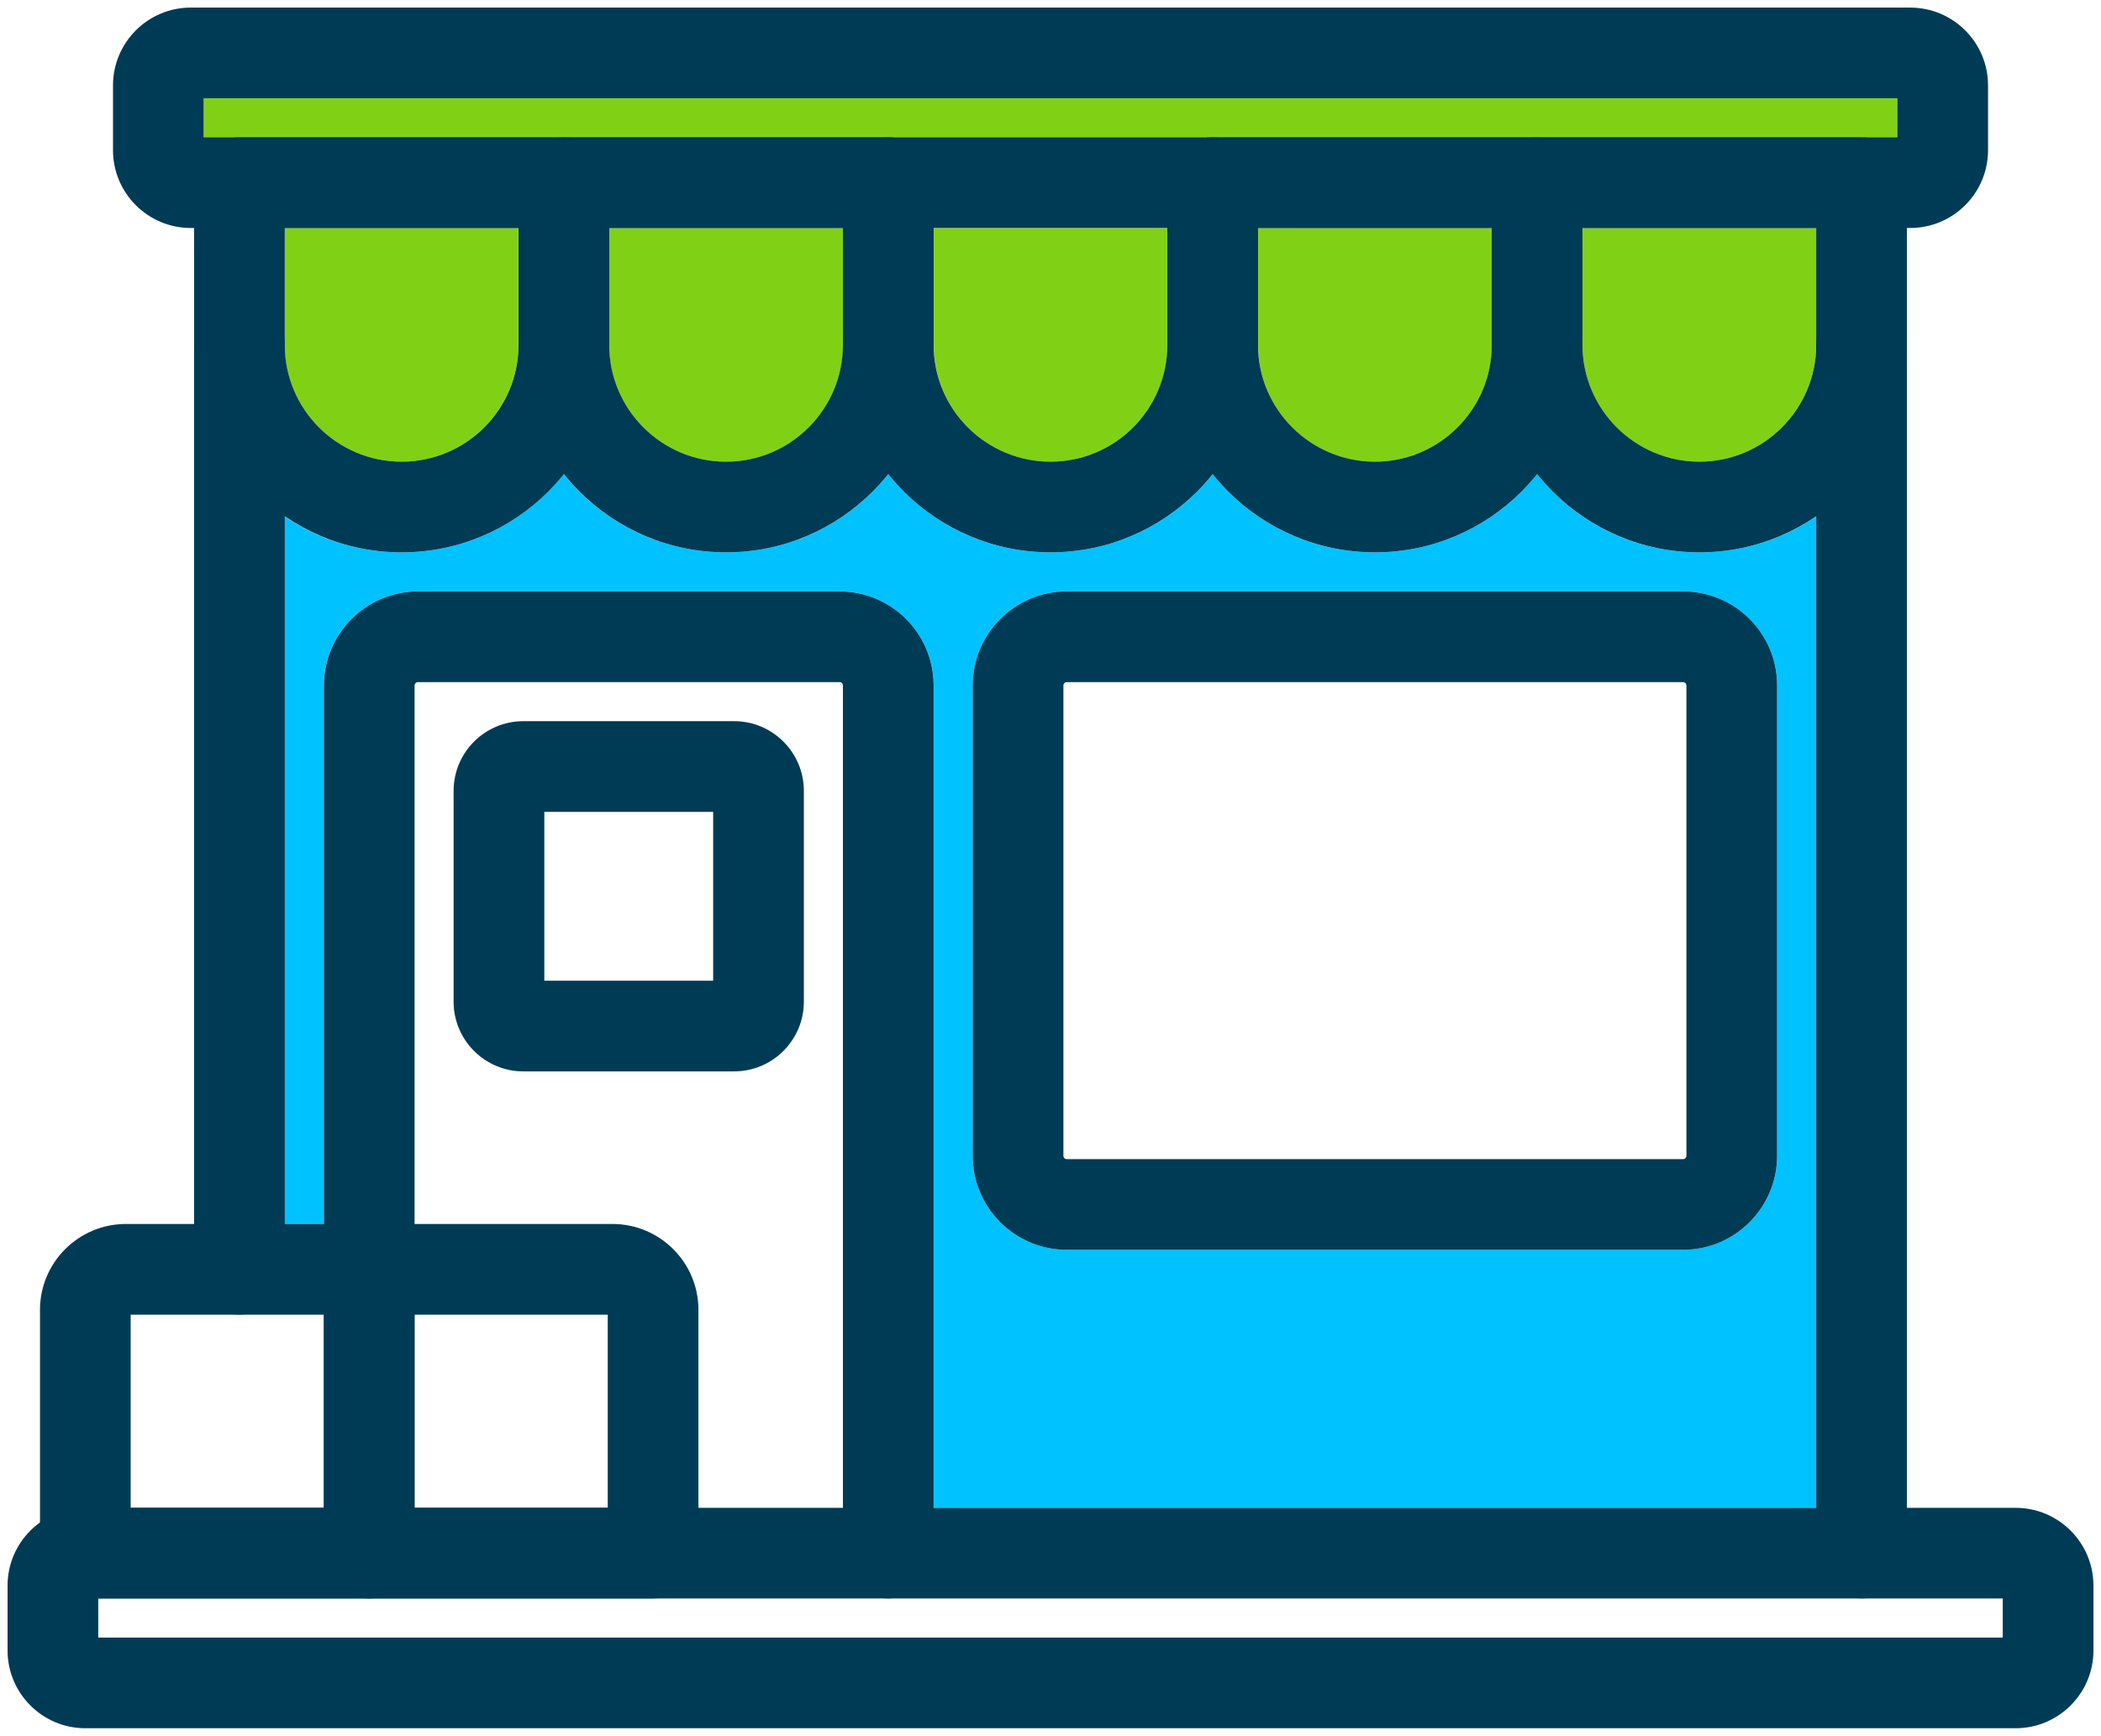
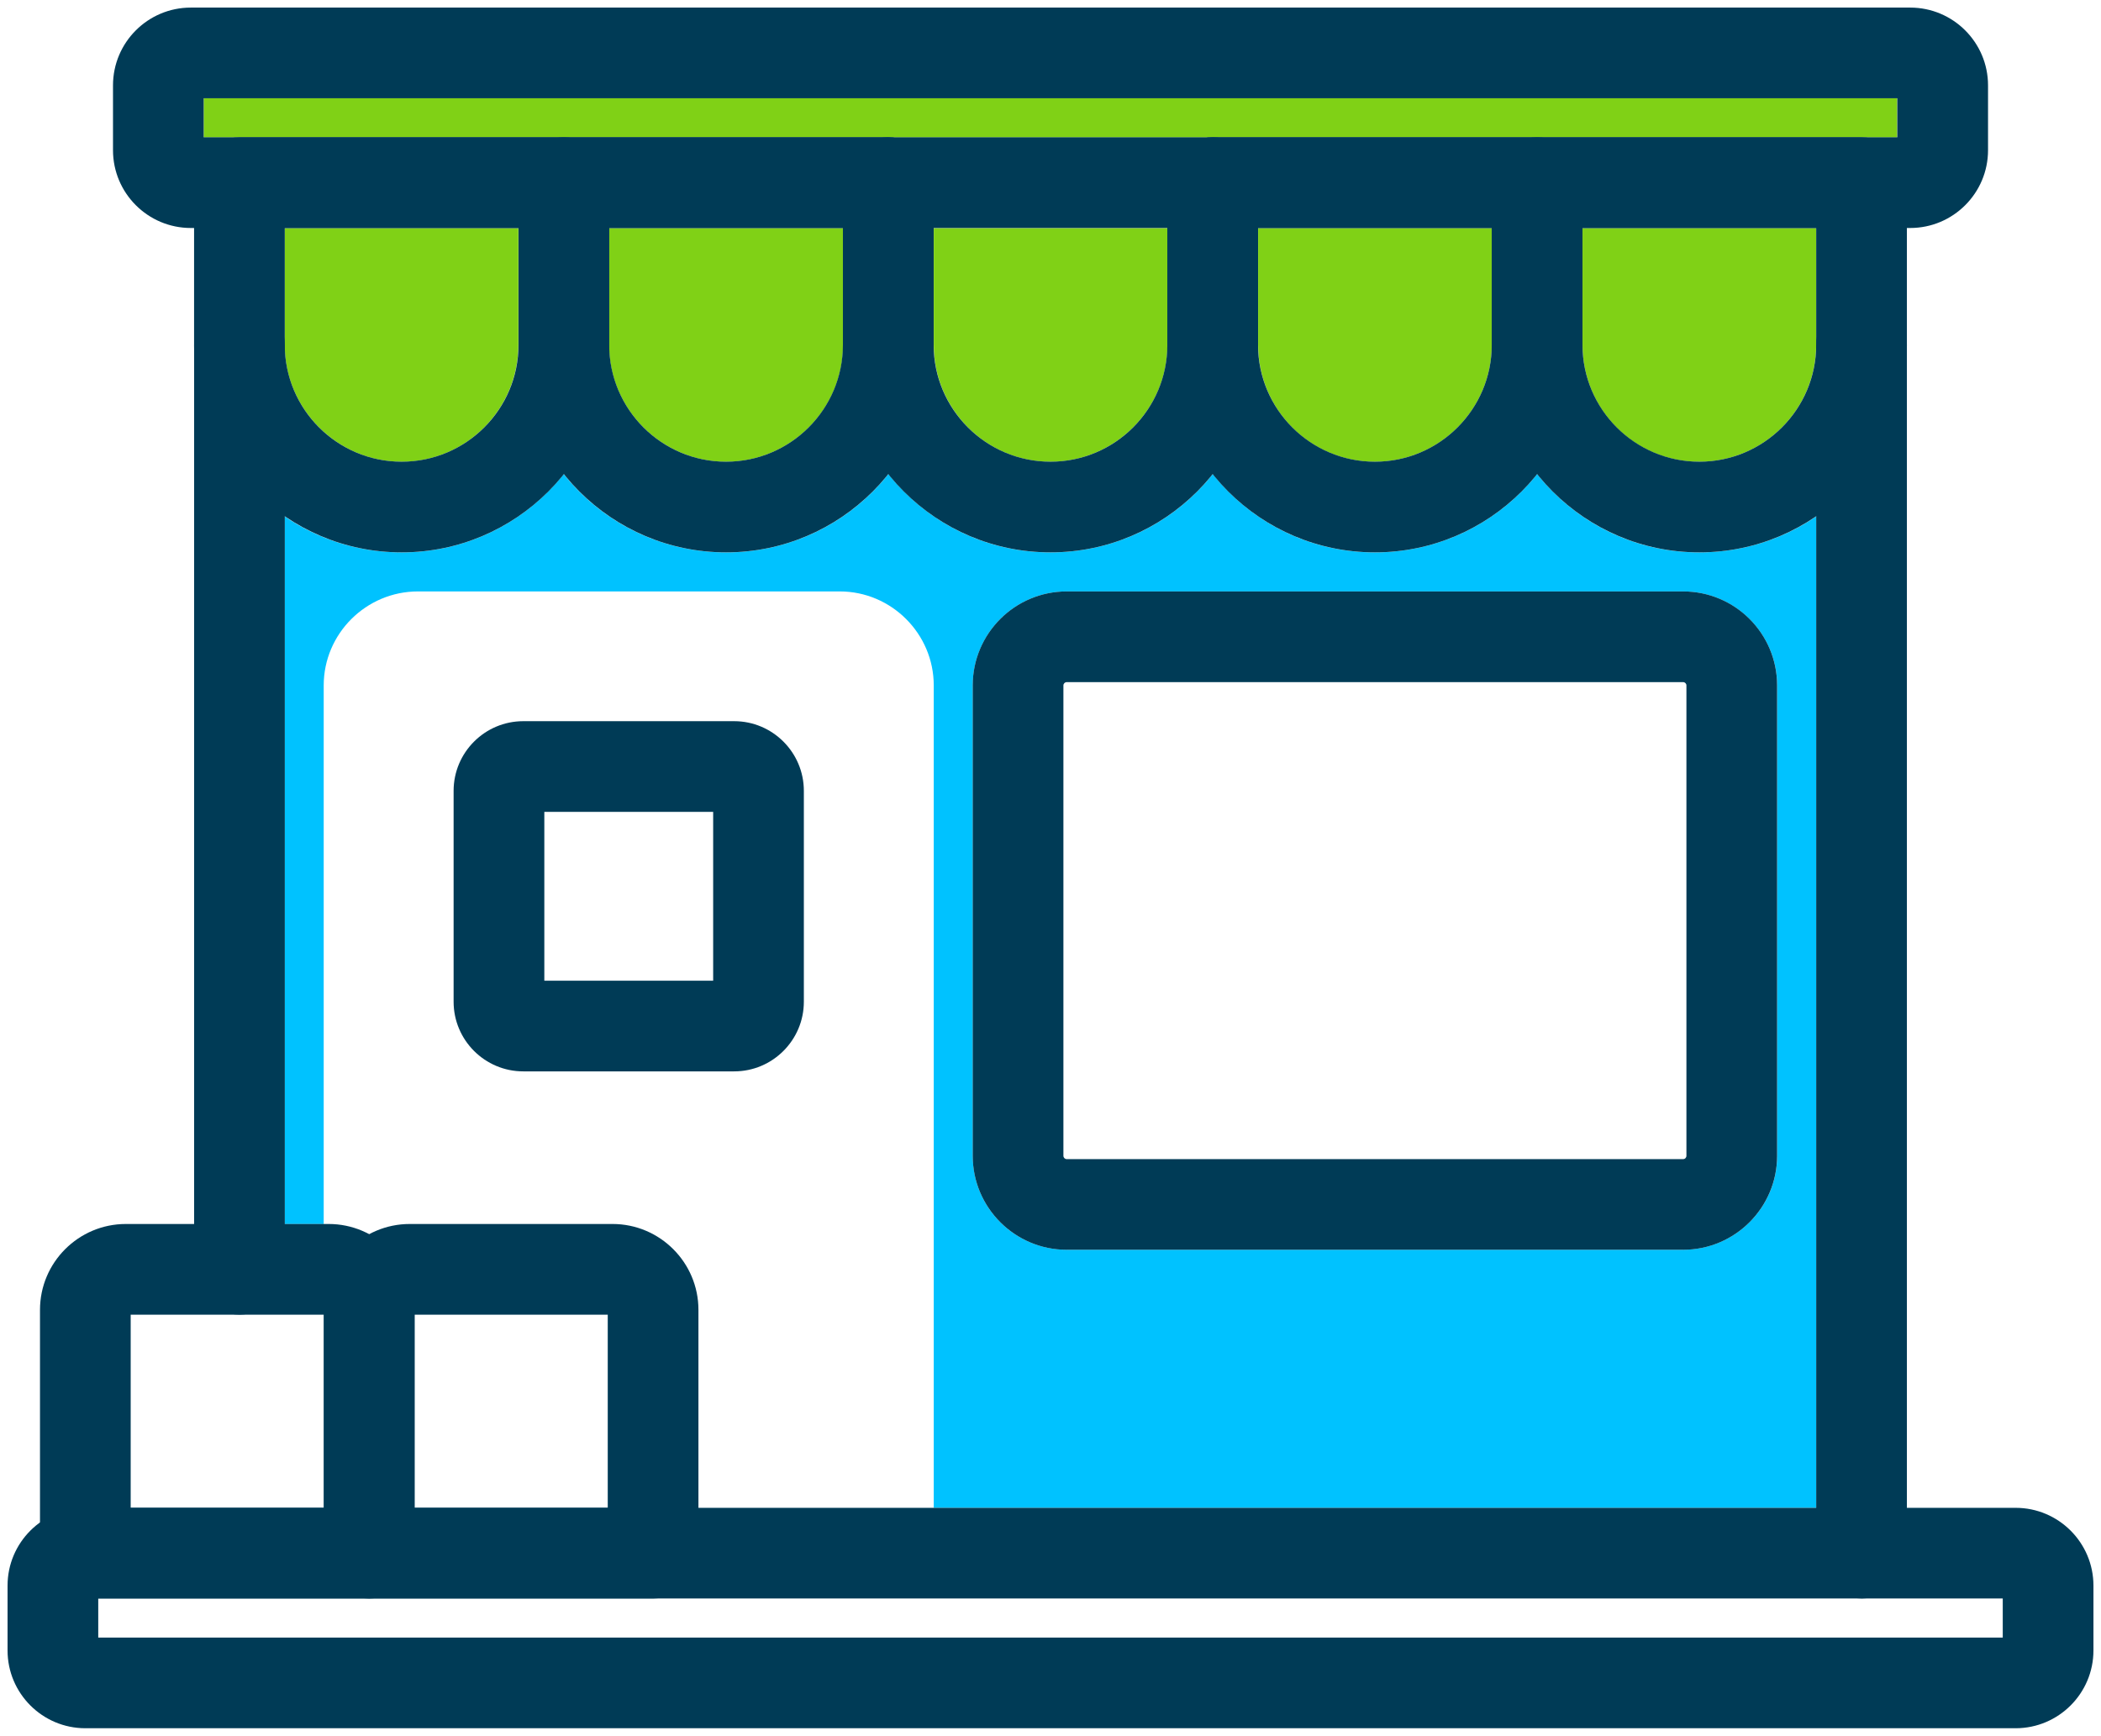
<svg xmlns="http://www.w3.org/2000/svg" id="Layer_1" viewBox="0 0 69.5 57.428">
  <defs>
    <style>      .st0 {        fill: #00c2ff;      }      .st1 {        fill: #80d116;      }      .st2 {        fill: #003b56;      }    </style>
  </defs>
  <g>
    <polygon class="st1" points="62.758 3.247 62.758 4.547 61.578 4.547 50.848 4.547 40.118 4.547 29.388 4.547 18.648 4.547 7.918 4.547 6.738 4.547 6.738 3.247 62.758 3.247" />
    <path class="st0" d="M60.078,17.087v32.8h-29.19v-27.21c0-1.71-1.4-3.11-3.11-3.11h-13.95c-1.72,0-3.12,1.4-3.12,3.11v17.82h-1.29v-23.41c1.1.75,2.43,1.19,3.87,1.19,2.17,0,4.1-1.01,5.36-2.59,1.26,1.58,3.2,2.59,5.37,2.59s4.11-1.01,5.37-2.59c1.26,1.58,3.19,2.59,5.36,2.59s4.11-1.01,5.37-2.59c1.26,1.58,3.19,2.59,5.36,2.59s4.11-1.01,5.37-2.59c1.26,1.58,3.19,2.59,5.36,2.59,1.44,0,2.77-.44,3.87-1.19ZM58.788,38.237v-15.56c0-1.71-1.4-3.11-3.11-3.11h-20.39c-1.72,0-3.11,1.4-3.11,3.11v15.56c0,1.72,1.39,3.11,3.11,3.11h20.39c1.71,0,3.11-1.39,3.11-3.11Z" />
    <path class="st1" d="M60.078,7.547v3.86c0,2.13-1.73,3.87-3.87,3.87s-3.86-1.74-3.86-3.87v-3.86h7.73Z" />
    <path class="st1" d="M49.348,7.547v3.86c0,2.13-1.73,3.87-3.87,3.87s-3.86-1.74-3.86-3.87v-3.86h7.73Z" />
    <path class="st1" d="M38.618,7.547v3.86c0,2.13-1.74,3.87-3.87,3.87s-3.86-1.74-3.86-3.87v-3.86h7.73Z" />
    <path class="st1" d="M27.888,7.547v3.86c0,2.13-1.74,3.87-3.87,3.87s-3.87-1.74-3.87-3.87v-3.86s7.74,0,7.74,0Z" />
    <path class="st1" d="M17.148,7.547v3.86c0,2.13-1.73,3.87-3.86,3.87s-3.87-1.74-3.87-3.87v-3.86h7.73Z" />
  </g>
  <g>
    <path class="st2" d="M55.677,41.348h-20.391c-1.715,0-3.109-1.395-3.109-3.11v-15.561c0-1.715,1.395-3.11,3.109-3.11h20.391c1.715,0,3.109,1.395,3.109,3.11v15.561c0,1.715-1.395,3.11-3.109,3.11ZM35.286,22.568c-.061,0-.109.049-.109.11v15.561c0,.061.049.11.109.11h20.391c.061,0,.109-.049.109-.11v-15.561c0-.061-.049-.11-.109-.11h-20.391Z" />
-     <path class="st2" d="M29.384,52.885c-.828,0-1.5-.671-1.5-1.5v-28.707c0-.061-.049-.11-.109-.11h-13.951c-.061,0-.11.049-.11.11v19.317c0,.829-.672,1.5-1.5,1.5s-1.5-.671-1.5-1.5v-19.317c0-1.715,1.396-3.11,3.11-3.11h13.951c1.715,0,3.109,1.395,3.109,3.11v28.707c0,.829-.672,1.5-1.5,1.5Z" />
    <path class="st2" d="M24.286,35.446h-6.976c-1.271,0-2.305-1.034-2.305-2.305v-6.976c0-1.271,1.034-2.305,2.305-2.305h6.976c1.271,0,2.305,1.034,2.305,2.305v6.976c0,1.271-1.034,2.305-2.305,2.305ZM18.006,32.446h5.585v-5.585h-5.585v5.585Z" />
    <path class="st2" d="M63.188,7.543H6.311c-1.419,0-2.573-1.154-2.573-2.573v-2.146c0-1.419,1.154-2.573,2.573-2.573h56.878c1.42,0,2.574,1.154,2.574,2.573v2.146c0,1.419-1.154,2.573-2.574,2.573h0ZM6.737,4.543h56.025v-1.293H6.737v1.293Z" />
    <path class="st2" d="M66.677,57.178H2.823c-1.419,0-2.573-1.154-2.573-2.573v-2.146c0-1.419,1.154-2.573,2.573-2.573h63.854c1.419,0,2.573,1.154,2.573,2.573v2.146c0,1.419-1.154,2.573-2.573,2.573ZM3.25,54.178h63v-1.293H3.25v1.293Z" />
    <path class="st2" d="M13.286,18.275c-3.786,0-6.866-3.08-6.866-6.866v-5.366c0-.829.672-1.5,1.5-1.5h10.732c.828,0,1.5.671,1.5,1.5v5.366c0,3.786-3.08,6.866-6.866,6.866ZM9.42,7.543v3.866c0,2.131,1.734,3.866,3.866,3.866s3.866-1.734,3.866-3.866v-3.866h-7.732Z" />
    <path class="st2" d="M24.018,18.275c-3.785,0-6.865-3.08-6.865-6.866v-5.366c0-.829.672-1.5,1.5-1.5h10.731c.828,0,1.5.671,1.5,1.5v5.366c0,3.786-3.08,6.866-6.866,6.866ZM20.152,7.543v3.866c0,2.131,1.734,3.866,3.865,3.866s3.866-1.734,3.866-3.866v-3.866h-7.731Z" />
    <path class="st2" d="M34.75,18.275c-3.786,0-6.866-3.08-6.866-6.866v-5.366c0-.829.672-1.5,1.5-1.5s1.5.671,1.5,1.5v5.366c0,2.131,1.734,3.866,3.866,3.866s3.865-1.734,3.865-3.866v-5.366c0-.829.672-1.5,1.5-1.5s1.5.671,1.5,1.5v5.366c0,3.786-3.08,6.866-6.865,6.866Z" />
    <path class="st2" d="M45.481,18.275c-3.786,0-6.866-3.08-6.866-6.866v-5.366c0-.829.672-1.5,1.5-1.5h10.732c.828,0,1.5.671,1.5,1.5v5.366c0,3.786-3.08,6.866-6.866,6.866ZM41.615,7.543v3.866c0,2.131,1.734,3.866,3.866,3.866s3.866-1.734,3.866-3.866v-3.866h-7.732Z" />
    <path class="st2" d="M56.213,18.275c-3.785,0-6.865-3.08-6.865-6.866v-5.366c0-.829.672-1.5,1.5-1.5h10.731c.828,0,1.5.671,1.5,1.5v5.366c0,3.786-3.08,6.866-6.866,6.866ZM52.348,7.543v3.866c0,2.131,1.734,3.866,3.865,3.866s3.866-1.734,3.866-3.866v-3.866h-7.731Z" />
    <path class="st2" d="M7.921,43.494c-.828,0-1.5-.671-1.5-1.5V11.41c0-.829.672-1.5,1.5-1.5s1.5.671,1.5,1.5v30.584c0,.829-.672,1.5-1.5,1.5Z" />
    <path class="st2" d="M61.579,52.884c-.828,0-1.5-.671-1.5-1.5V11.41c0-.829.672-1.5,1.5-1.5s1.5.671,1.5,1.5v39.975c0,.829-.672,1.5-1.5,1.5h0Z" />
    <path class="st2" d="M12.213,52.885H2.823c-.828,0-1.5-.671-1.5-1.5v-8.049c0-1.567,1.274-2.841,2.841-2.841h6.708c1.566,0,2.841,1.274,2.841,2.841v8.049c0,.829-.672,1.5-1.5,1.5ZM4.323,49.885h6.39v-6.39h-6.39s0,6.39,0,6.39Z" />
    <path class="st2" d="M21.604,52.885h-9.391c-.828,0-1.5-.671-1.5-1.5v-8.049c0-1.567,1.274-2.841,2.842-2.841h6.707c1.567,0,2.842,1.274,2.842,2.841v8.049c0,.829-.672,1.5-1.5,1.5ZM13.713,49.885h6.391v-6.39h-6.391v6.39Z" />
  </g>
</svg>